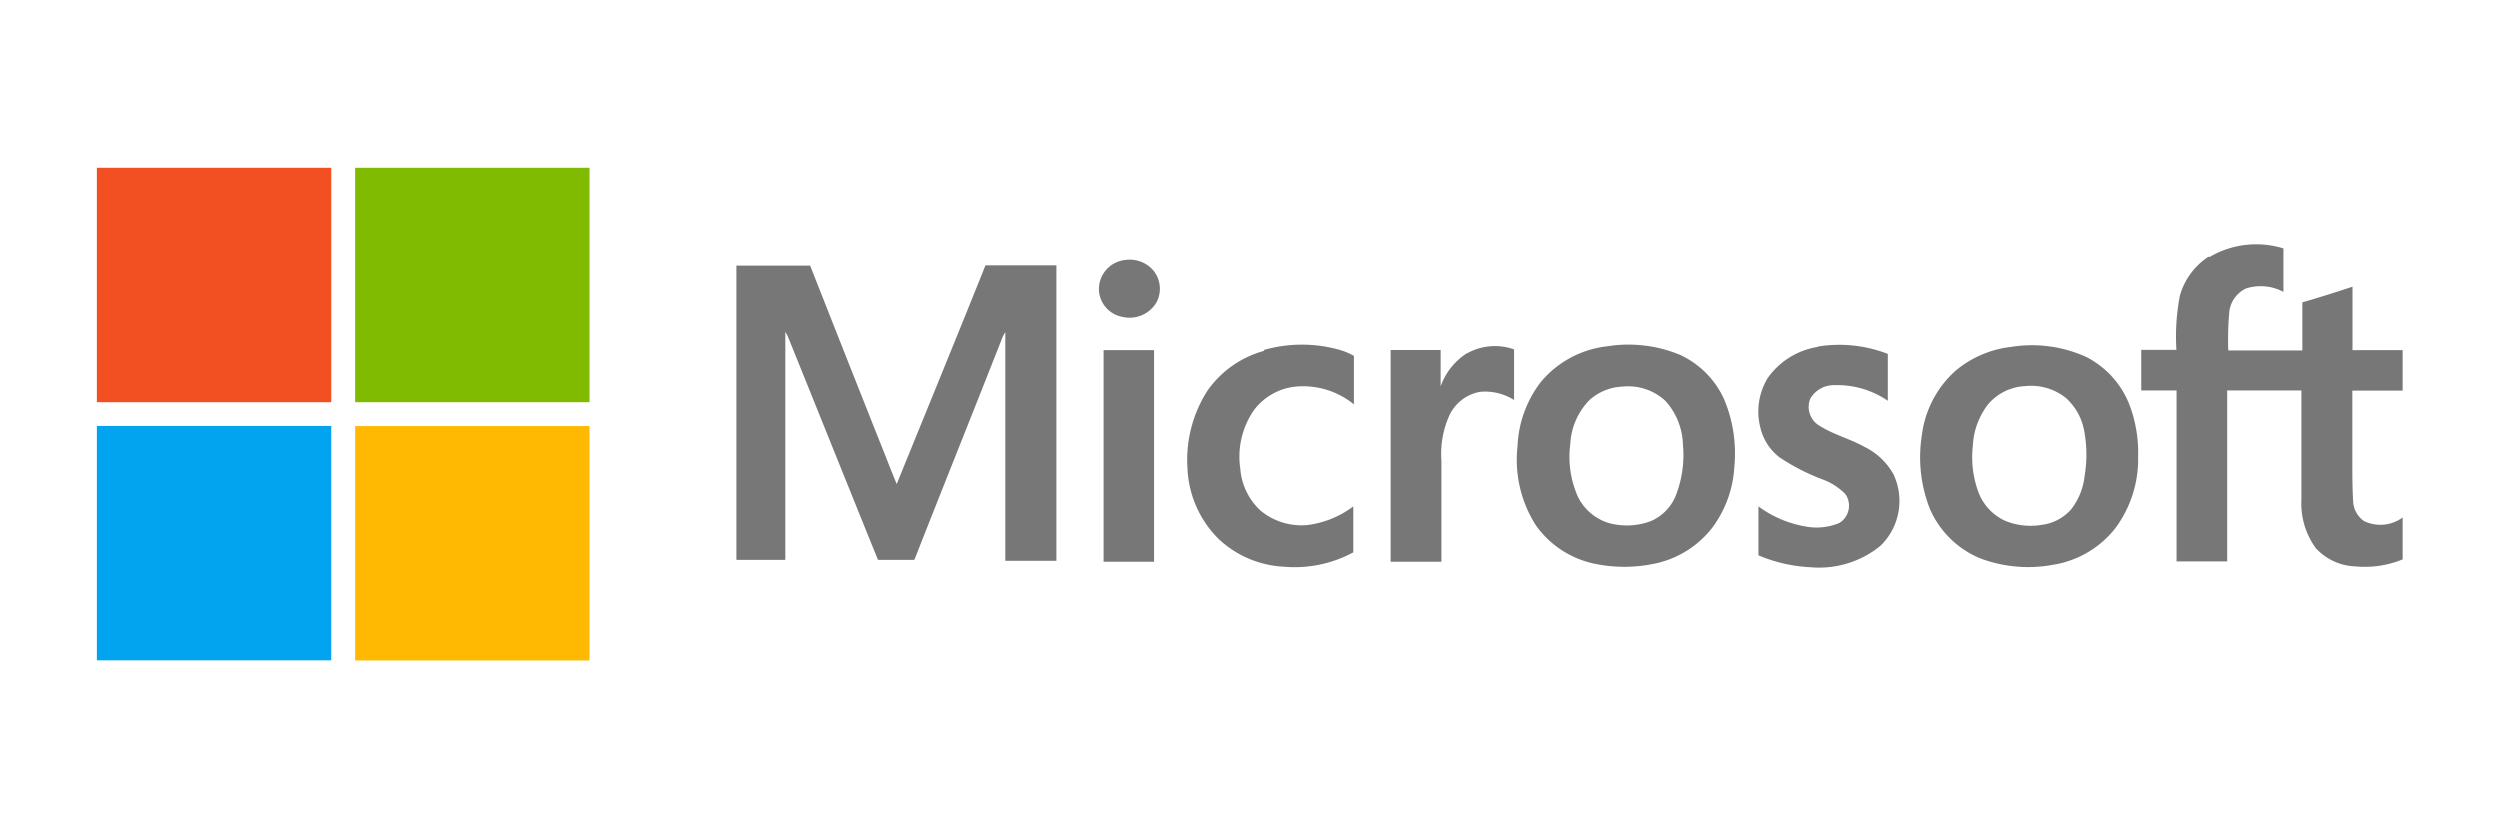
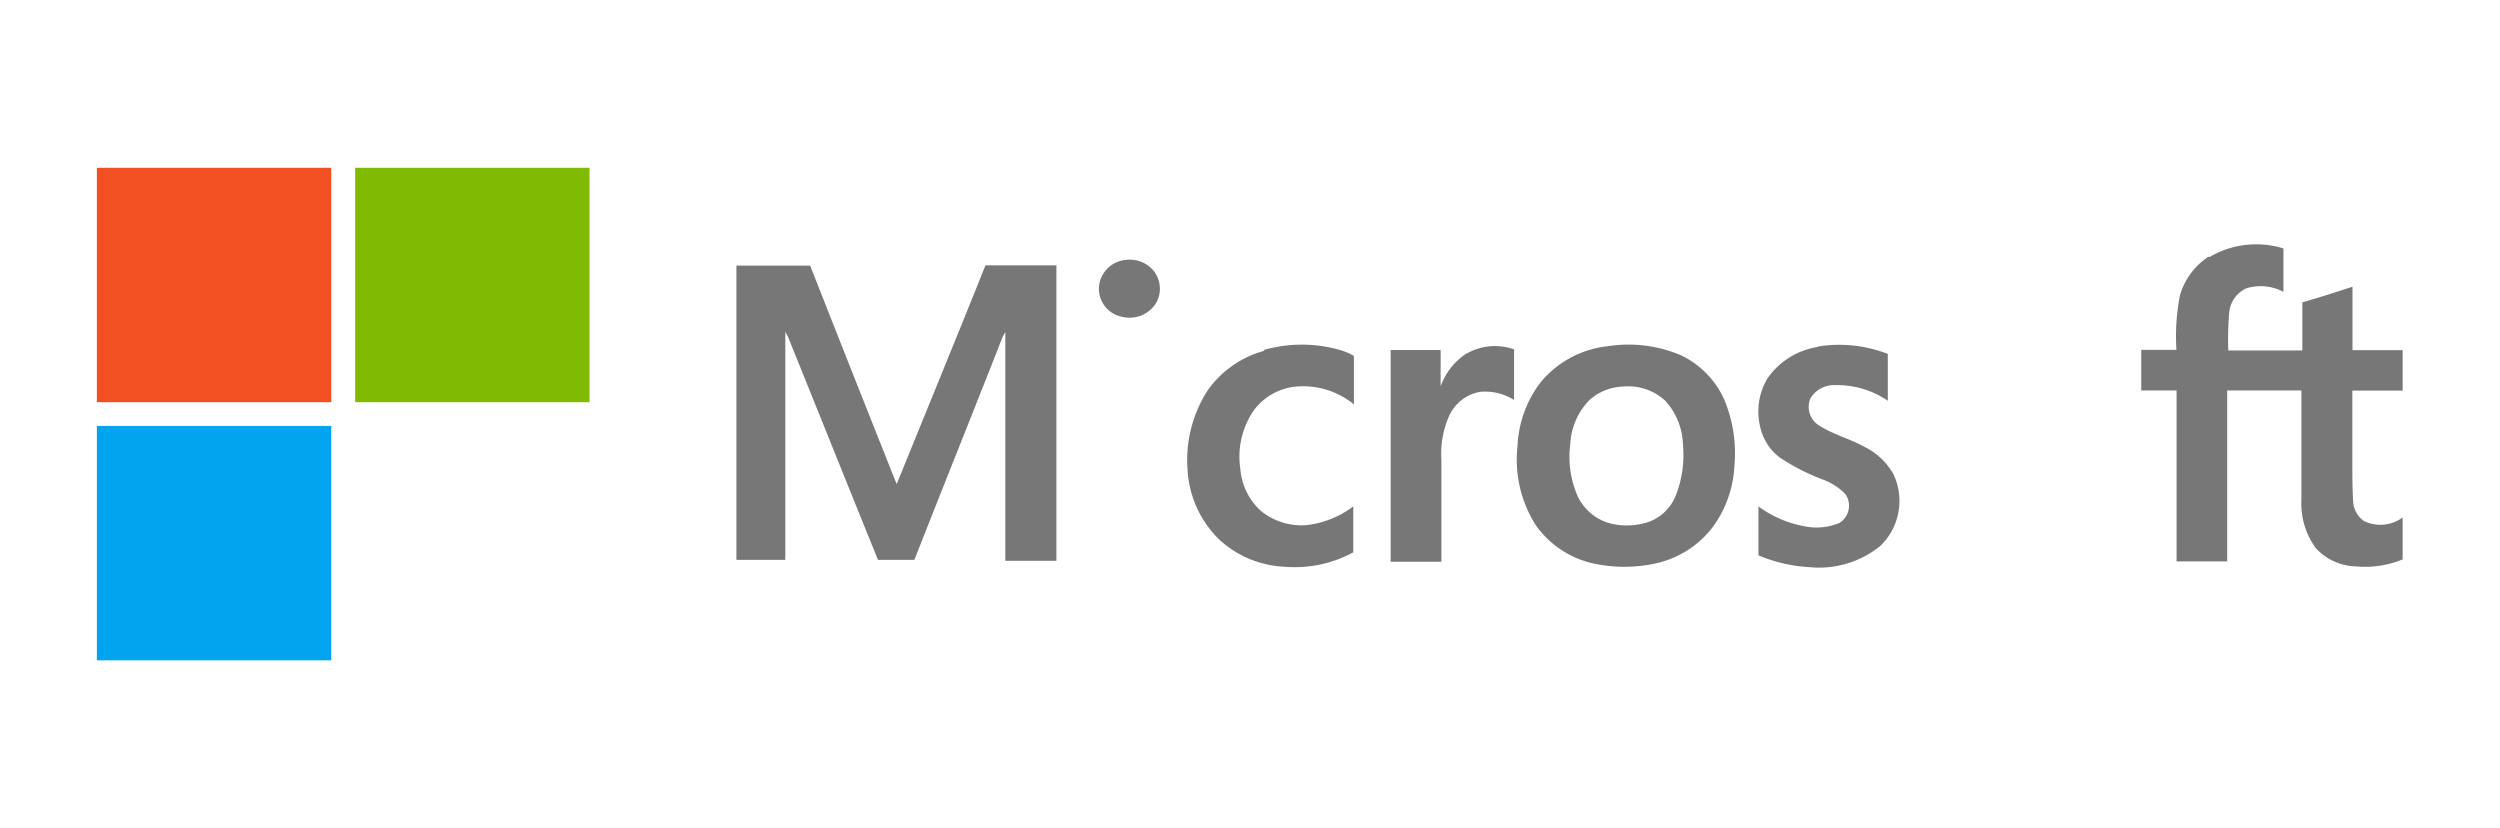
<svg xmlns="http://www.w3.org/2000/svg" width="160" height="53" viewBox="0 0 160 53">
  <title>Microsoft</title>
  <path d="M6.2,10.74h15q0,7.5,0,15H6.2v-15h0Z" fill="#f25022" />
  <path d="M22.73,10.74h15q0,7.5,0,15h-15q0-7.5,0-15h0Z" fill="#80ba01" />
  <path d="M141.41,16.45a5.89,5.89,0,0,1,4.73-.55c0,0.93,0,1.85,0,2.78a3.09,3.09,0,0,0-2.39-.22A1.89,1.89,0,0,0,142.67,20a20.41,20.41,0,0,0-.06,2.43h4.74c0-1,0-2.05,0-3.08,1.08-.31,2.14-0.65,3.21-1,0,1.35,0,2.71,0,4.06,1.07,0,2.14,0,3.21,0V25c-1.07,0-2.15,0-3.22,0,0,1.51,0,3,0,4.54,0,0.84,0,1.68.05,2.52a1.63,1.63,0,0,0,.7,1.29,2.42,2.42,0,0,0,2.47-.23V35.8a6.34,6.34,0,0,1-3,.45,3.61,3.61,0,0,1-2.56-1.17,4.84,4.84,0,0,1-.92-3.09c0-2.32,0-4.65,0-7h-4.75q0,5.47,0,10.94h-3.24q0-5.47,0-10.94c-0.75,0-1.5,0-2.26,0,0-.87,0-1.73,0-2.6,0.75,0,1.5,0,2.25,0a13.82,13.82,0,0,1,.22-3.46,4.42,4.42,0,0,1,1.83-2.5h0Z" fill="#777" />
  <path d="M72,16.64a2,2,0,0,1,1.79.64A1.85,1.85,0,0,1,74,19.38a2,2,0,0,1-2.16.9,1.83,1.83,0,0,1-1.51-1.81A1.88,1.88,0,0,1,72,16.64h0Z" fill="#777" />
  <path d="M47.13,17h4.72q2.2,5.59,4.42,11.18c0.38,0.93.73,1.87,1.12,2.8,1.89-4.66,3.8-9.3,5.68-14,1.51,0,3,0,4.54,0q0,9.45,0,18.91c-1.09,0-2.18,0-3.27,0,0-4.65,0-9.3,0-14,0-.21,0-0.42,0-0.63a2.5,2.5,0,0,0-.17.3c-1.87,4.76-3.78,9.51-5.65,14.27-0.78,0-1.55,0-2.33,0-1.93-4.76-3.84-9.53-5.77-14.3-0.05-.1-0.1-0.2-0.16-0.29,0,2,0,4.08,0,6.12q0,4.23,0,8.47H47.13q0-9.46,0-18.91h0Z" fill="#777" />
  <path d="M80.91,22.39a8.88,8.88,0,0,1,4.82,0,3.89,3.89,0,0,1,.92.39c0,1,0,2.07,0,3.1a5.15,5.15,0,0,0-3.7-1.14,3.81,3.81,0,0,0-2.69,1.5A5.23,5.23,0,0,0,79.38,30,4.06,4.06,0,0,0,80.7,32.7a4.11,4.11,0,0,0,3,.9,6.18,6.18,0,0,0,2.91-1.19c0,1,0,2,0,2.94a7.89,7.89,0,0,1-4.43.92A6.57,6.57,0,0,1,78,34.5,6.75,6.75,0,0,1,76,30a8.21,8.21,0,0,1,1.28-5,6.52,6.52,0,0,1,3.6-2.54h0Z" fill="#777" />
  <path d="M116.33,22.18a8.58,8.58,0,0,1,4.49.47c0,1,0,2,0,3a5.71,5.71,0,0,0-3.41-1,1.74,1.74,0,0,0-1.55.86,1.4,1.4,0,0,0,.47,1.66c0.92,0.62,2,.88,3,1.43a4.27,4.27,0,0,1,1.86,1.77,4,4,0,0,1-.84,4.56,6.2,6.2,0,0,1-4.51,1.37,9.64,9.64,0,0,1-3.3-.76c0-1,0-2.09,0-3.13a7.09,7.09,0,0,0,2.94,1.27,3.79,3.79,0,0,0,2.24-.21,1.3,1.3,0,0,0,.39-1.84,3.9,3.9,0,0,0-1.42-.93,13.57,13.57,0,0,1-2.8-1.43,3.35,3.35,0,0,1-1.21-1.84,4.13,4.13,0,0,1,.45-3.23,4.83,4.83,0,0,1,3.23-2h0Z" fill="#777" />
  <path d="M93.9,22.61a3.66,3.66,0,0,1,3-.25c0,1.08,0,2.16,0,3.24a3.45,3.45,0,0,0-2.19-.52,2.69,2.69,0,0,0-2,1.62,6,6,0,0,0-.46,2.77q0,3.24,0,6.48H89q0-6.77,0-13.55c1.07,0,2.13,0,3.2,0,0,0.78,0,1.55,0,2.33a4.15,4.15,0,0,1,1.68-2.12h0Z" fill="#777" />
-   <path d="M70.63,22.41c1.08,0,2.15,0,3.23,0,0,4.51,0,9,0,13.54H70.63q0-6.77,0-13.55h0Z" fill="#777" />
  <path d="M110.35,25.57a5.73,5.73,0,0,0-2.83-2.86,8.6,8.6,0,0,0-4.64-.55,6.47,6.47,0,0,0-4.26,2.28,7.22,7.22,0,0,0-1.5,4.14,7.78,7.78,0,0,0,1.19,5.06,6.14,6.14,0,0,0,3.75,2.44,9.31,9.31,0,0,0,3.8,0,6.28,6.28,0,0,0,3.72-2.3A7.19,7.19,0,0,0,111,29.84,8.89,8.89,0,0,0,110.35,25.57Zm-3.13,6.22a3,3,0,0,1-1.59,1.57,4.37,4.37,0,0,1-2.64.12,3.24,3.24,0,0,1-2-1.68,6.26,6.26,0,0,1-.49-3.39,4.31,4.31,0,0,1,1.25-2.83,3.39,3.39,0,0,1,2.13-.84,3.49,3.49,0,0,1,2.71.92,4.37,4.37,0,0,1,1.12,2.82A7.1,7.1,0,0,1,107.22,31.79Z" fill="#777" />
-   <path d="M136.32,26a5.79,5.79,0,0,0-2.79-3.15,8.4,8.4,0,0,0-4.81-.65,6.71,6.71,0,0,0-3.58,1.54A6.64,6.64,0,0,0,123,27.85a9,9,0,0,0,.51,4.71,6,6,0,0,0,3.29,3.2,8.72,8.72,0,0,0,4.57.39,6.33,6.33,0,0,0,4-2.33,7.42,7.42,0,0,0,1.47-4.62A8.64,8.64,0,0,0,136.32,26Zm-2.92,4.59a4.22,4.22,0,0,1-.84,2,3,3,0,0,1-1.89,1,4.29,4.29,0,0,1-2.32-.25,3.29,3.29,0,0,1-1.71-1.79,6.44,6.44,0,0,1-.38-3,4.69,4.69,0,0,1,1-2.7,3.32,3.32,0,0,1,2.37-1.14,3.56,3.56,0,0,1,2.6.77,3.72,3.72,0,0,1,1.17,2.16A8.23,8.23,0,0,1,133.4,30.55Z" fill="#777" />
  <path d="M6.2,27.26h15q0,7.5,0,15H6.2v-15h0Z" fill="#02a4ef" />
-   <path d="M22.73,27.27h15v15h-15q0-7.5,0-15h0Z" fill="#ffb902" />
</svg>